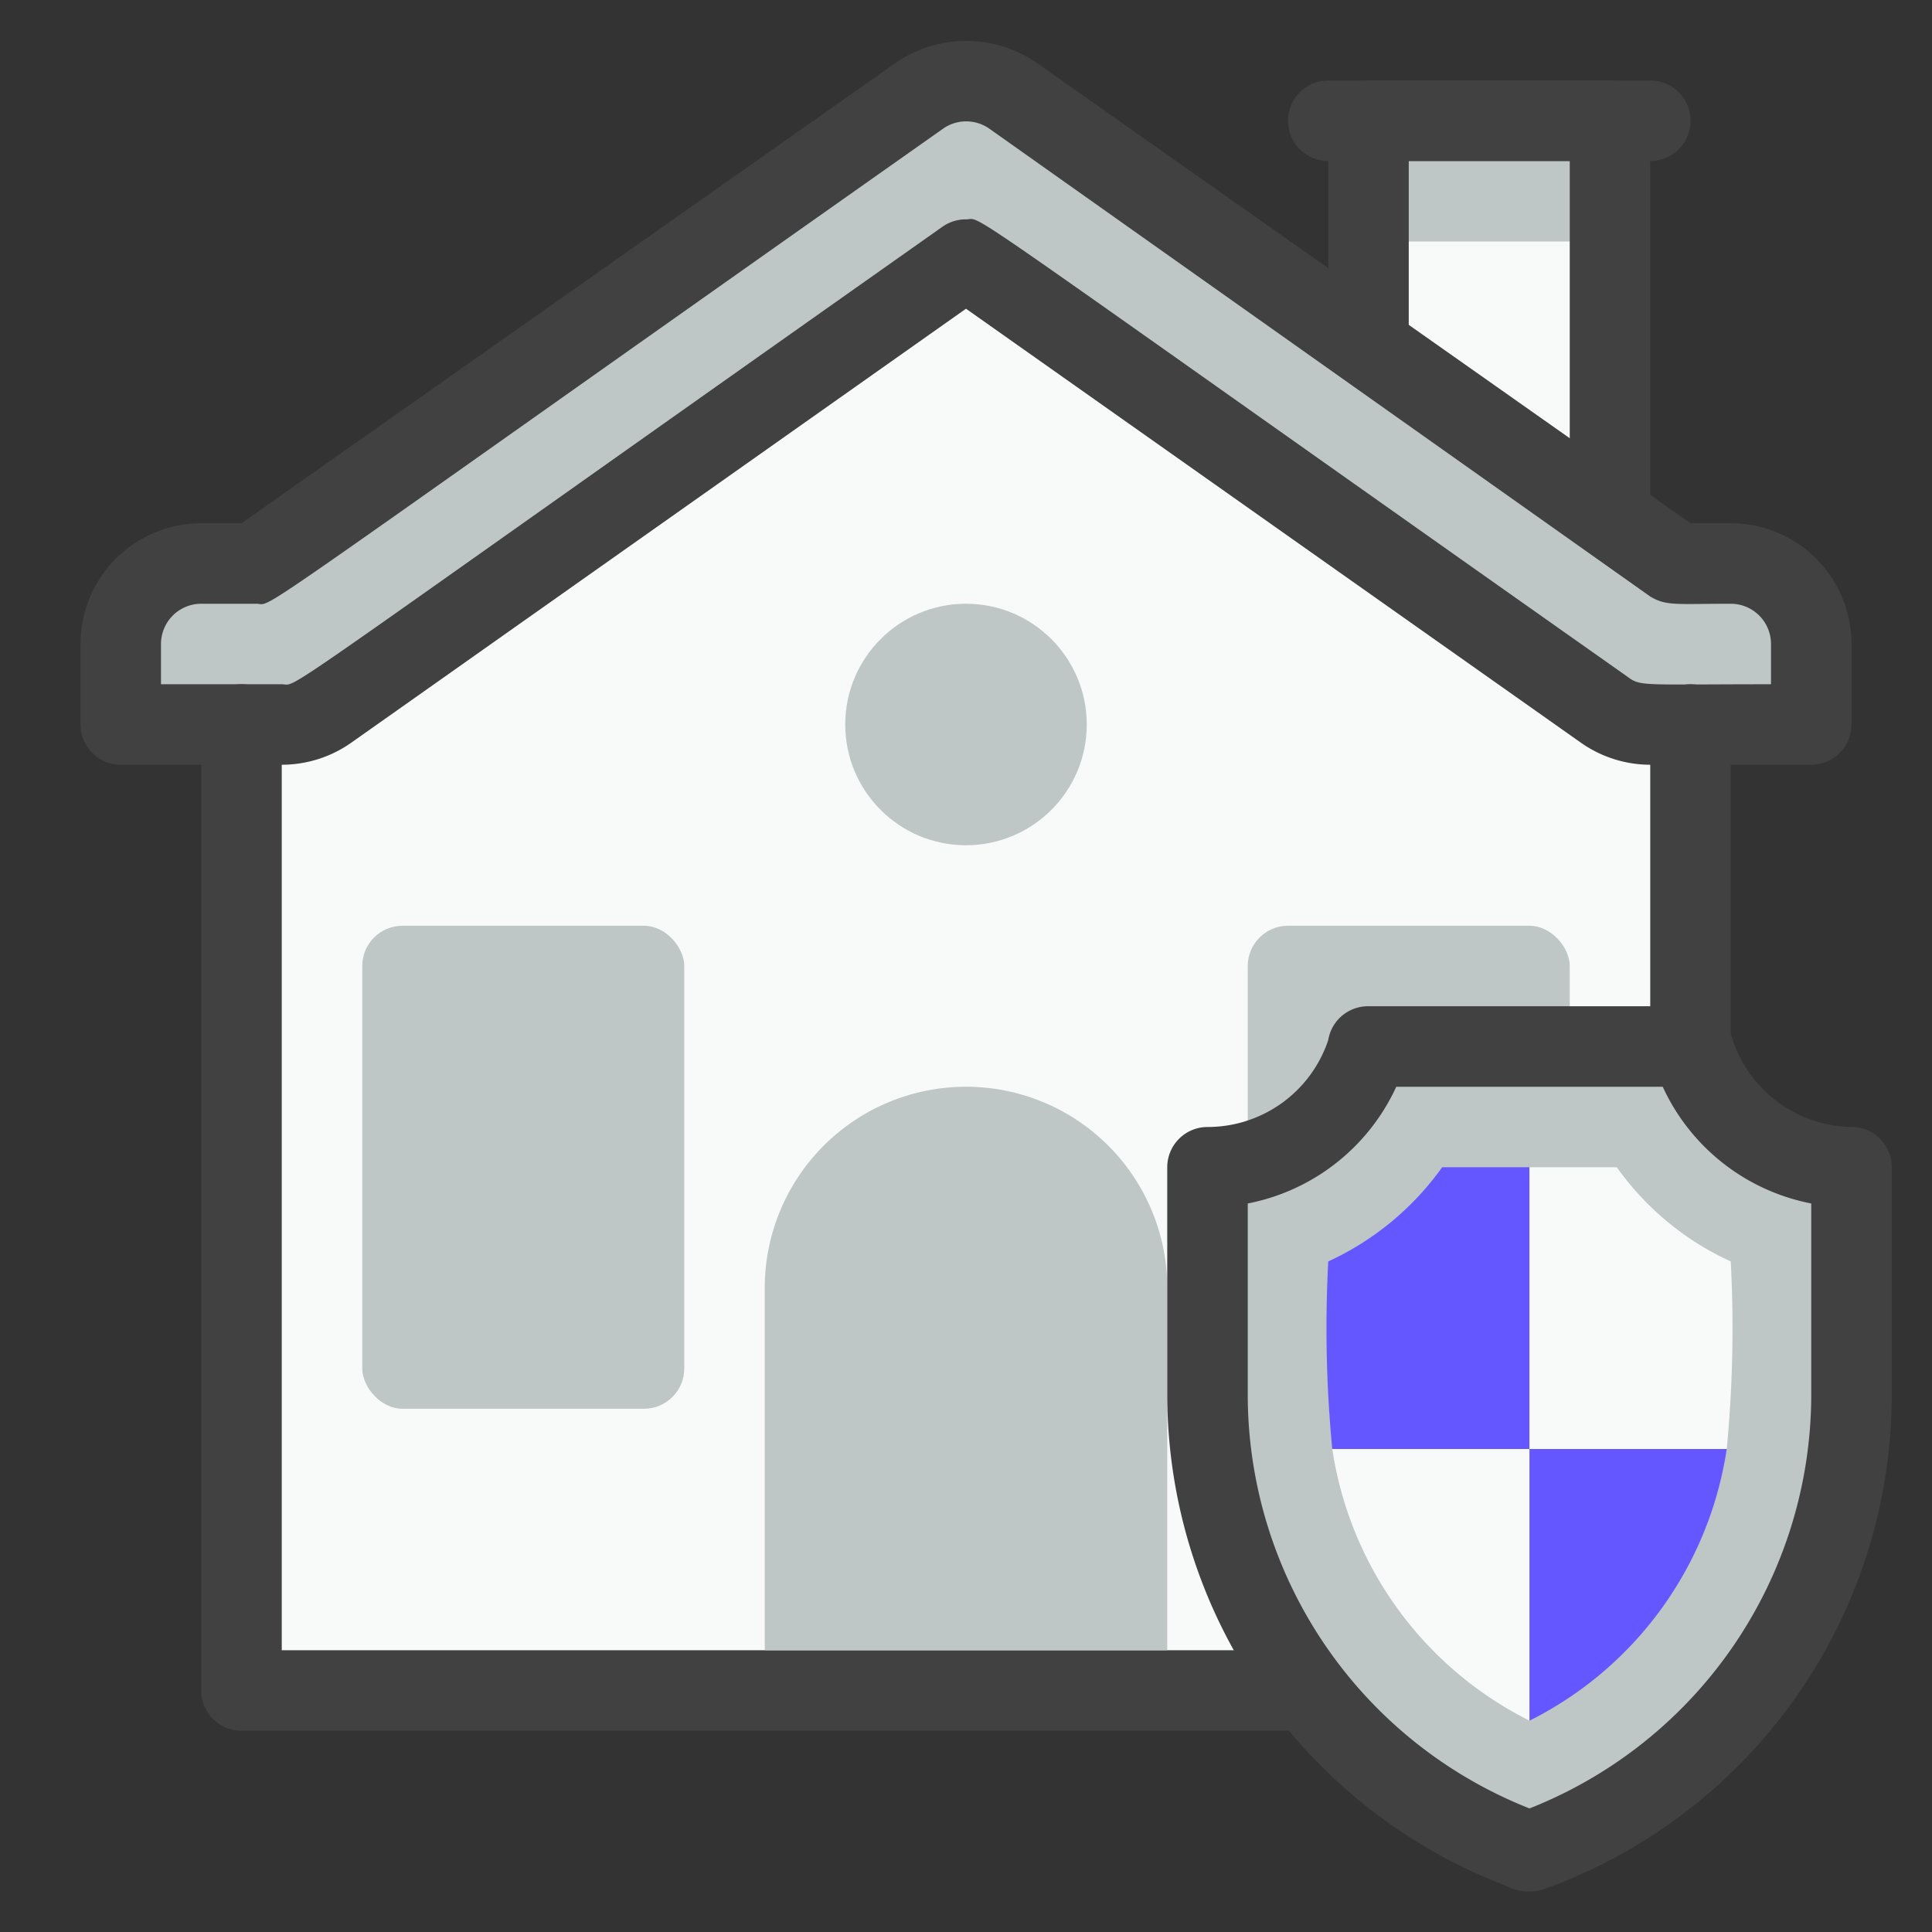
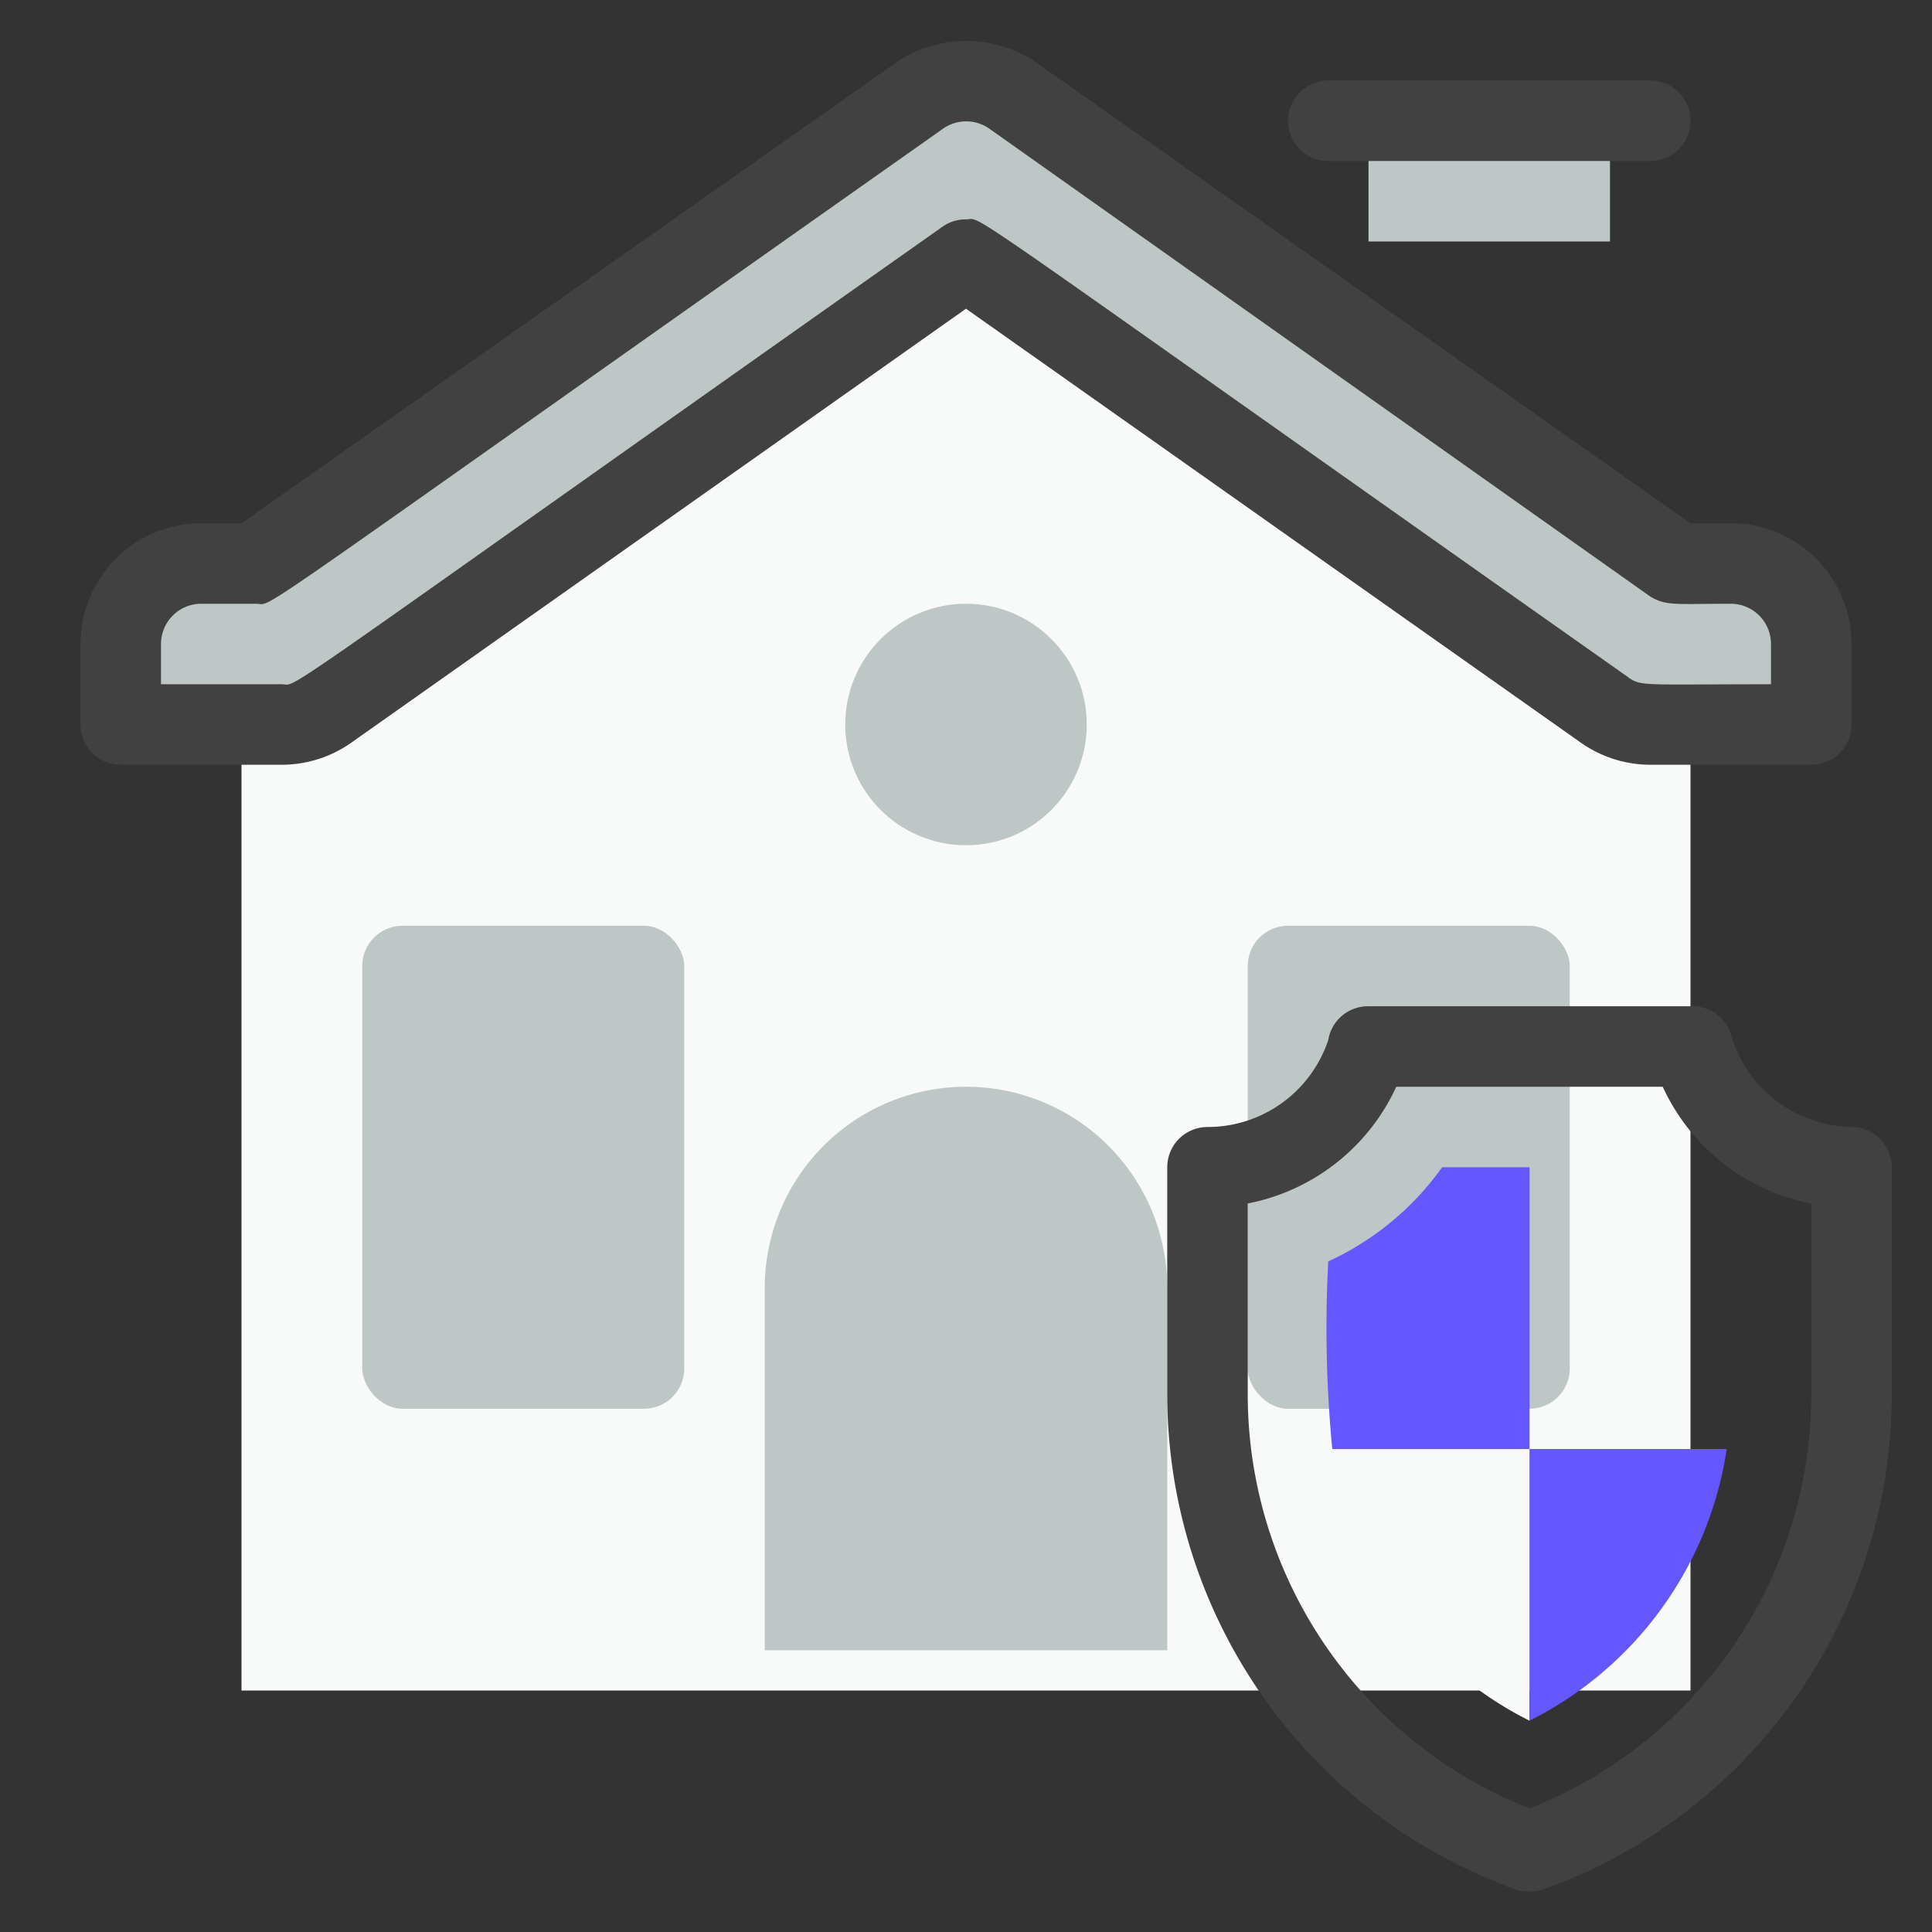
<svg xmlns="http://www.w3.org/2000/svg" viewBox="0 0 48 48">
  <rect x="0" y="0" width="48" height="48" fill="#333333" stroke="none" />
  <defs>
    <style>.cls-1{fill:#f8f9f9;}.cls-2{fill:#bec6c6;}.cls-3{fill:#414141;}.cls-4{fill:#6457ff;}</style>
  </defs>
  <title>House Insurance</title>
  <g id="House_Insurance" data-name="House Insurance">
-     <polygon class="cls-1" points="40 3 40 12.85 34 8.62 34 3 40 3" />
    <rect class="cls-2" x="34" y="3" width="6" height="3" />
-     <path class="cls-3" d="M40,13.85a1,1,0,0,1-1-1V4H35V8.62a1,1,0,0,1-2,0V3a1,1,0,0,1,1-1h6a1,1,0,0,1,1,1v9.85A1,1,0,0,1,40,13.85Z" />
    <path class="cls-3" d="M41,4H33a1,1,0,0,1,0-2h8a1,1,0,0,1,0,2Z" />
    <path class="cls-1" d="M42,18V42H6V18c1,0,1.54.07,2.15-.37L24,6.45,39.85,17.63C40.47,18.08,41,18,42,18Z" />
    <path class="cls-2" d="M45,16v2c-4.29,0-4.48.11-5.15-.37L24,6.45,8.15,17.63C7.5,18.1,7.35,18,3,18V16a2,2,0,0,1,2-2H6.37L22.85,2.37a2,2,0,0,1,2.3,0L41.63,14H43A2,2,0,0,1,45,16Z" />
    <path class="cls-3" d="M45,19H41a3,3,0,0,1-1.74-.56L24,7.67,8.73,18.45A3,3,0,0,1,7,19H3a1,1,0,0,1-1-1V16a3,3,0,0,1,3-3h1L22.27,1.55a3.09,3.09,0,0,1,3.47,0L42,13h1a3,3,0,0,1,3,3v2A1,1,0,0,1,45,19ZM24,5.45c.47,0-.77-.77,16.43,11.36.34.25.32.19,3.57.19V16a1,1,0,0,0-1-1c-1.37,0-1.6.06-2-.18L24.57,3.19a1,1,0,0,0-1.13,0C5.54,15.81,6.84,15,6.37,15H5a1,1,0,0,0-1,1v1H7c.46,0-.76.75,16.42-11.37A1,1,0,0,1,24,5.45Z" />
-     <path class="cls-3" d="M42,43H6a1,1,0,0,1-1-1V18a1,1,0,0,1,2,0V41H41V18a1,1,0,0,1,2,0V42A1,1,0,0,1,42,43Z" />
    <circle class="cls-2" cx="24" cy="18" r="3" />
    <rect class="cls-2" x="9" y="23" width="8" height="12" rx="1" />
    <rect class="cls-2" x="31" y="23" width="8" height="12" rx="1" transform="translate(70 58) rotate(-180)" />
    <path class="cls-2" d="M29,41H19V32a5,5,0,0,1,10,0Z" />
-     <path class="cls-2" d="M46,29v5.68A12,12,0,0,1,38,46a12,12,0,0,1-8-11.32V29a4.17,4.17,0,0,0,4-3h8A4.17,4.17,0,0,0,46,29Z" />
    <path class="cls-3" d="M37.44,46.86A13.07,13.07,0,0,1,29,34.68V29a1,1,0,0,1,1-1,3.16,3.16,0,0,0,3-2.16A1,1,0,0,1,34,25h8a1,1,0,0,1,1,.68A3.17,3.17,0,0,0,46,28a1,1,0,0,1,1,1v5.68a13.06,13.06,0,0,1-8.65,12.26A1.19,1.19,0,0,1,37.44,46.86ZM31,29.9v4.78a11.06,11.06,0,0,0,7,10.25,11.06,11.06,0,0,0,7-10.25V29.9A5.14,5.14,0,0,1,41.31,27H34.69A5.14,5.14,0,0,1,31,29.9Z" />
    <path class="cls-4" d="M38,29v7H33.1a31.34,31.34,0,0,1-.1-4.66A7.14,7.14,0,0,0,35.83,29Z" />
-     <path class="cls-1" d="M43,31.34A31.34,31.34,0,0,1,42.9,36H38V29h2.17A7.07,7.07,0,0,0,43,31.34Z" />
    <path class="cls-1" d="M38,36v6.75A9.05,9.05,0,0,1,33.1,36Z" />
    <path class="cls-4" d="M42.9,36A9.05,9.05,0,0,1,38,42.75V36Z" />
  </g>
</svg>